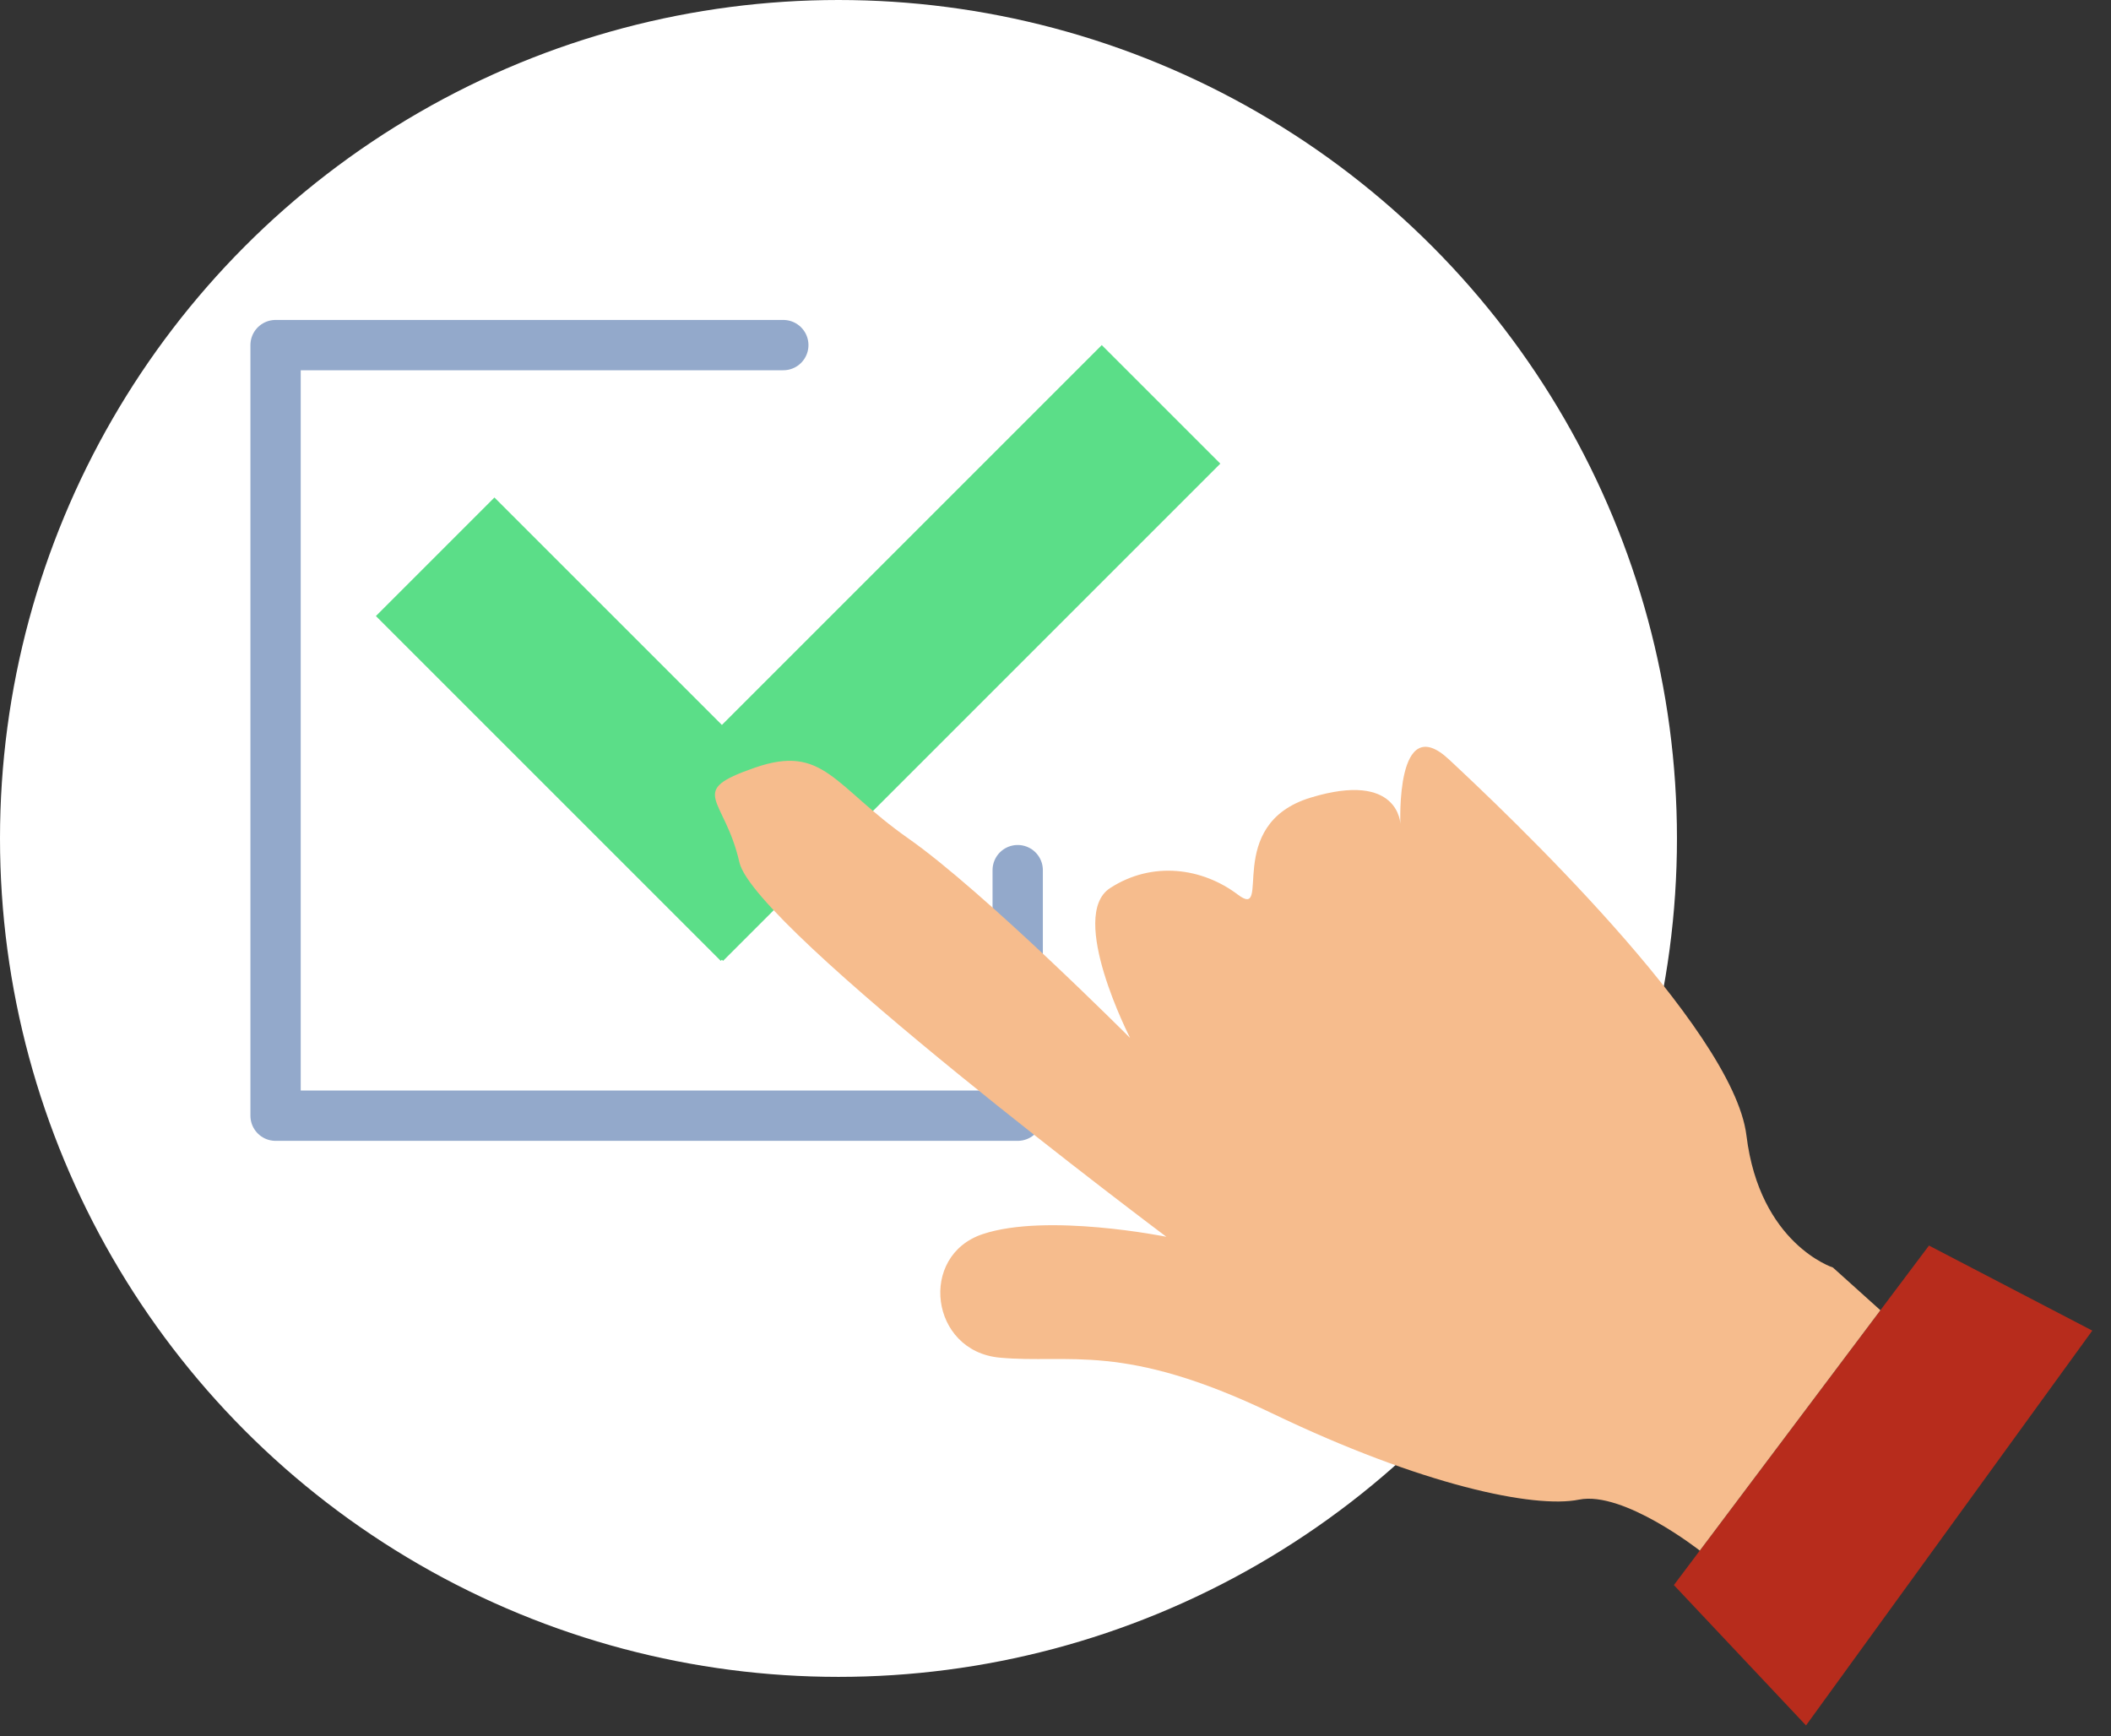
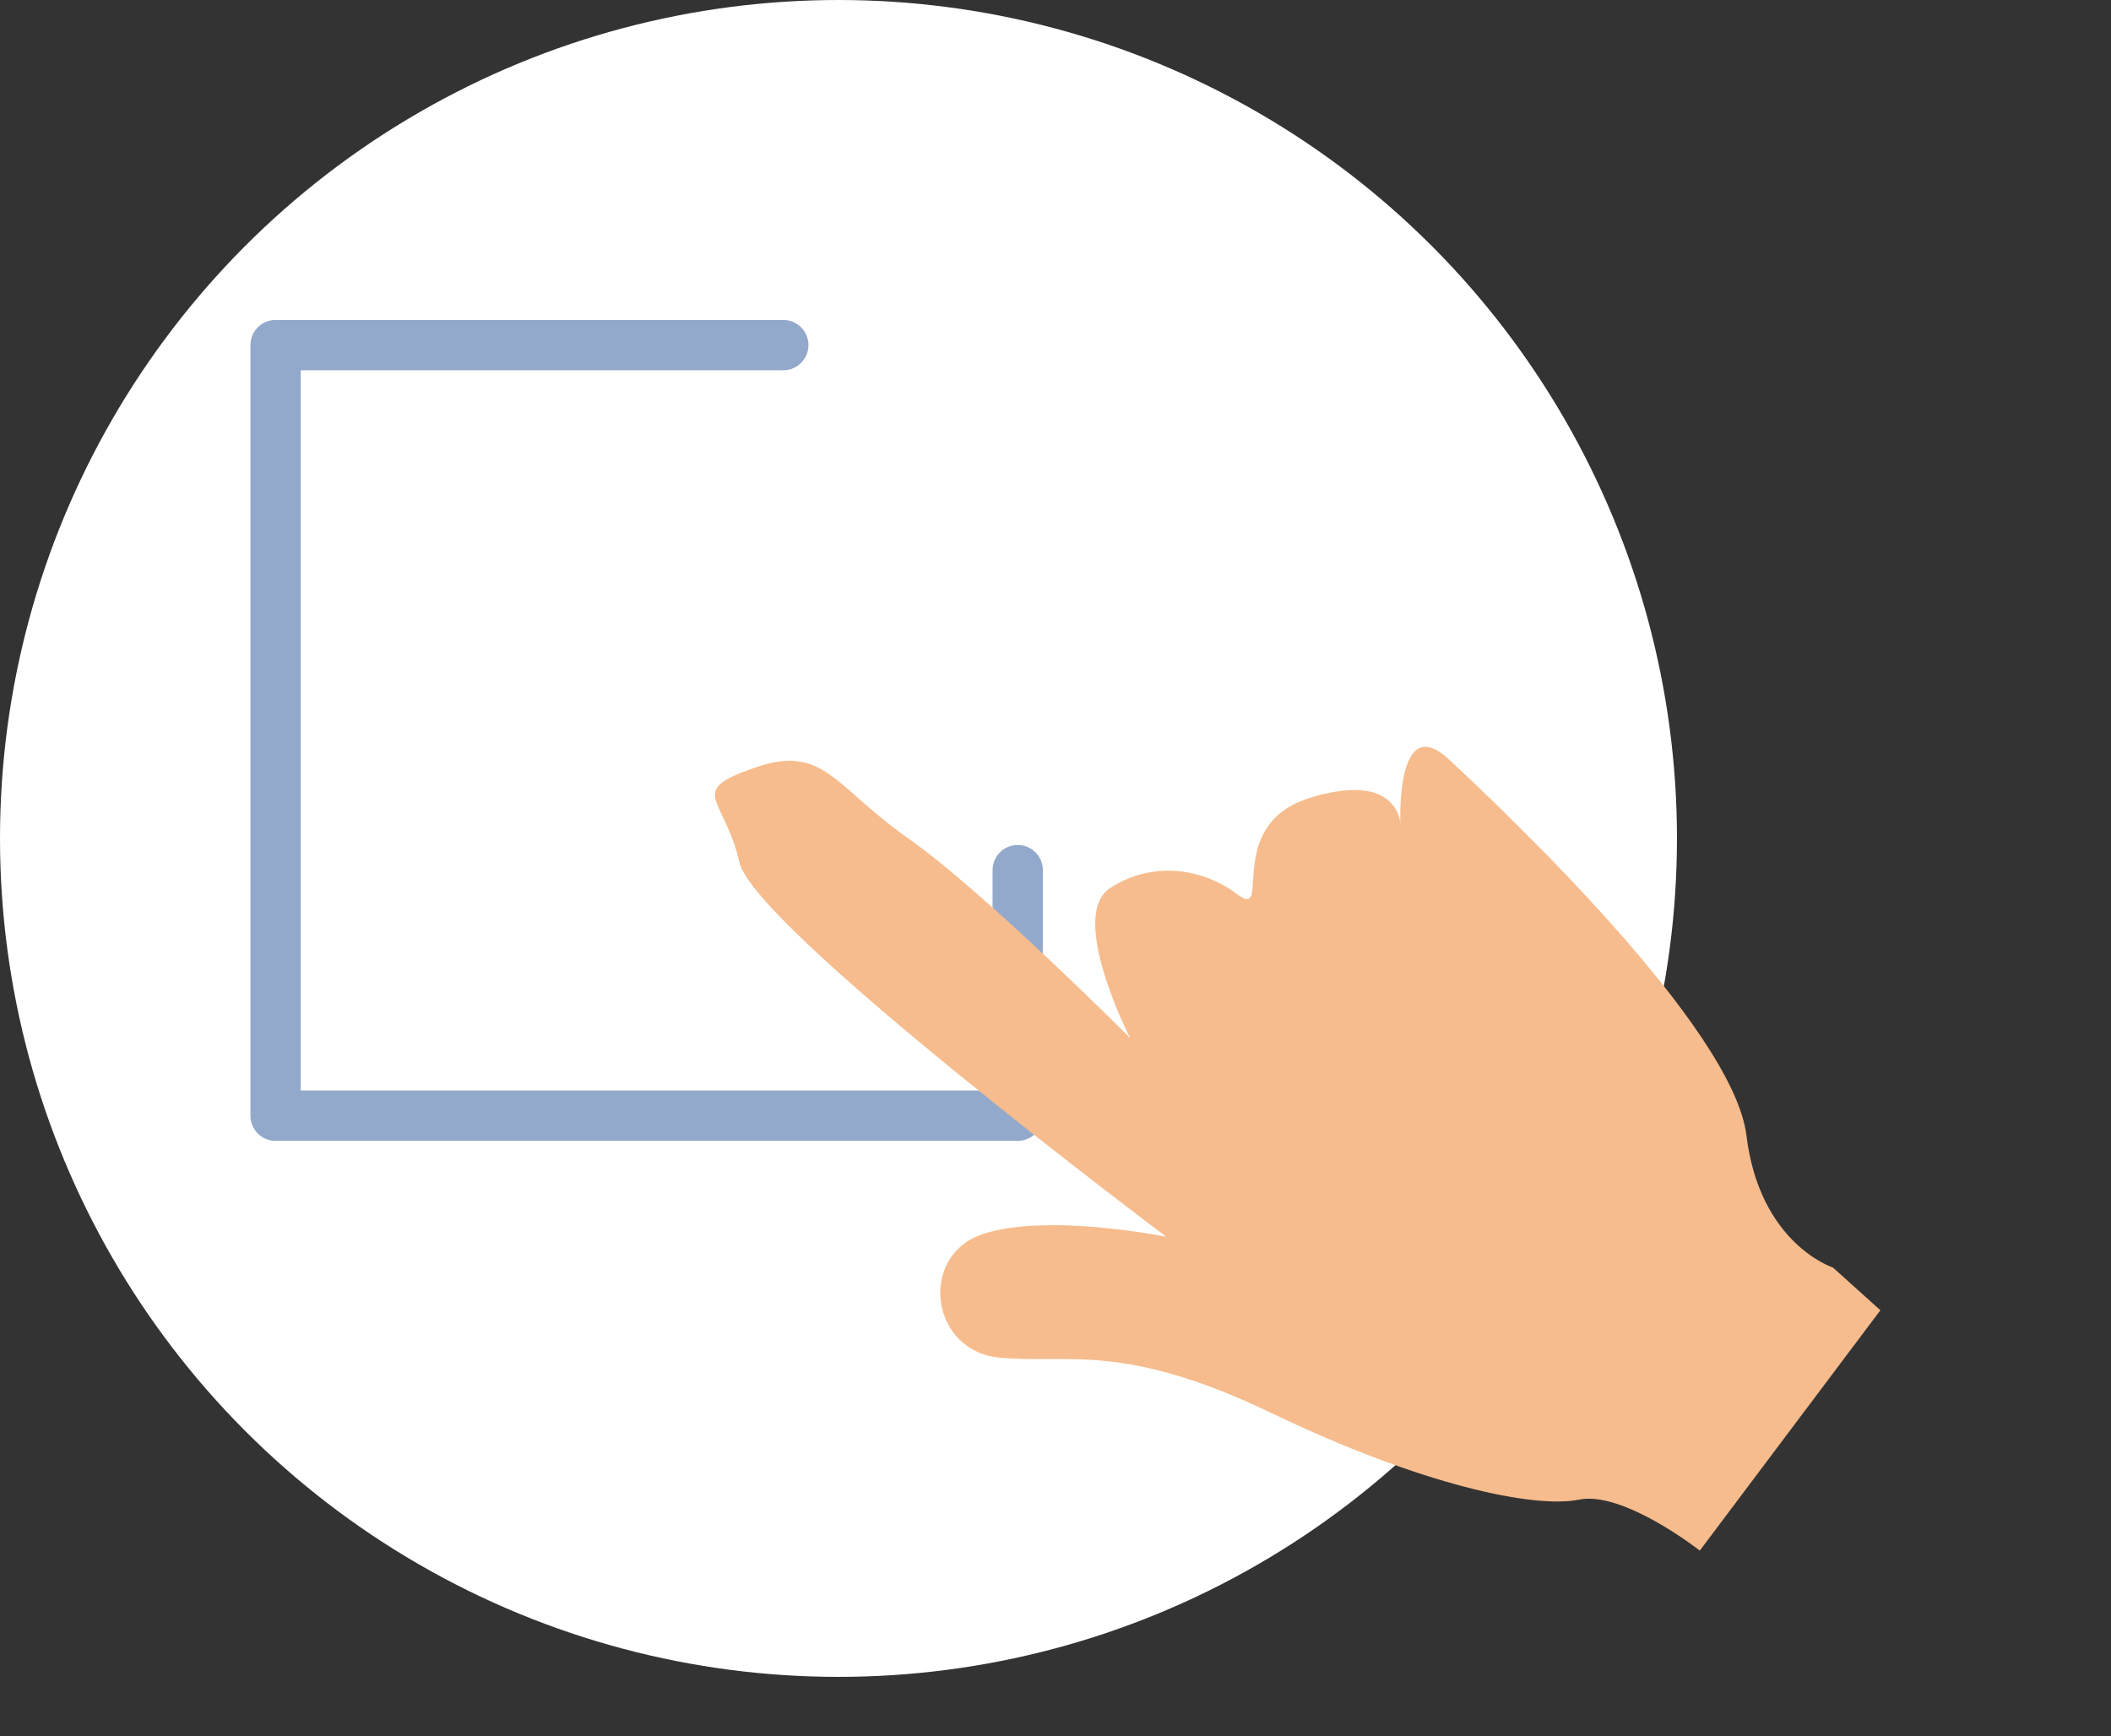
<svg xmlns="http://www.w3.org/2000/svg" width="100%" height="100%" viewBox="0 0 107 88" version="1.1" xml:space="preserve" style="fill-rule:evenodd;clip-rule:evenodd;stroke-linecap:round;stroke-linejoin:round;stroke-miterlimit:1.5;">
  <rect x="0" y="0" width="107" height="88" fill="#333333" stroke="none" />
  <g>
    <circle cx="42.5" cy="42.5" r="42.5" style="fill:#fff;" />
    <g>
-       <path d="M36.591,36.747l19.254,-19.254l6.009,6.008l-25.205,25.205l-0.058,-0.058l-0.058,0.058l-17.48,-17.479l6.008,-6.009l11.53,11.529Z" style="fill:#5bde88;" />
      <path d="M39.703,17.493l-25.735,-0l-0,39.061l37.616,-0l0,-12.447" style="fill:none;stroke:#93a9cb;stroke-width:2.55px;" />
    </g>
-     <path d="M84.844,80.346l12.93,-17.209l8.278,4.311l-14.51,20.013l-6.698,-7.115" style="fill:#b72c1c;" />
    <path d="M86.157,78.599c0,-0 -3.865,-3.042 -6.126,-2.583c-2.261,0.459 -7.958,-0.727 -15.539,-4.369c-7.582,-3.643 -10.306,-2.496 -13.829,-2.83c-3.524,-0.334 -4.123,-5.173 -0.852,-6.261c3.271,-1.088 9.309,0.136 9.309,0.136c-0,-0 -20.889,-15.646 -21.643,-18.982c-0.754,-3.336 -2.73,-3.576 0.777,-4.795c3.507,-1.219 3.989,0.923 7.798,3.593c3.809,2.67 11.229,10.105 11.229,10.105c0,0 -3.174,-6.197 -1.013,-7.597c2.161,-1.4 4.695,-1.015 6.473,0.331c1.778,1.346 -0.794,-3.551 3.694,-4.917c4.489,-1.366 4.547,1.344 4.547,1.344c-0,-0 -0.258,-5.816 2.463,-3.278c2.721,2.538 14.404,13.56 15.077,19.062c0.672,5.502 4.383,6.692 4.383,6.692l2.406,2.165l-9.154,12.184Z" style="fill:#f6bc8d;" />
  </g>
</svg>